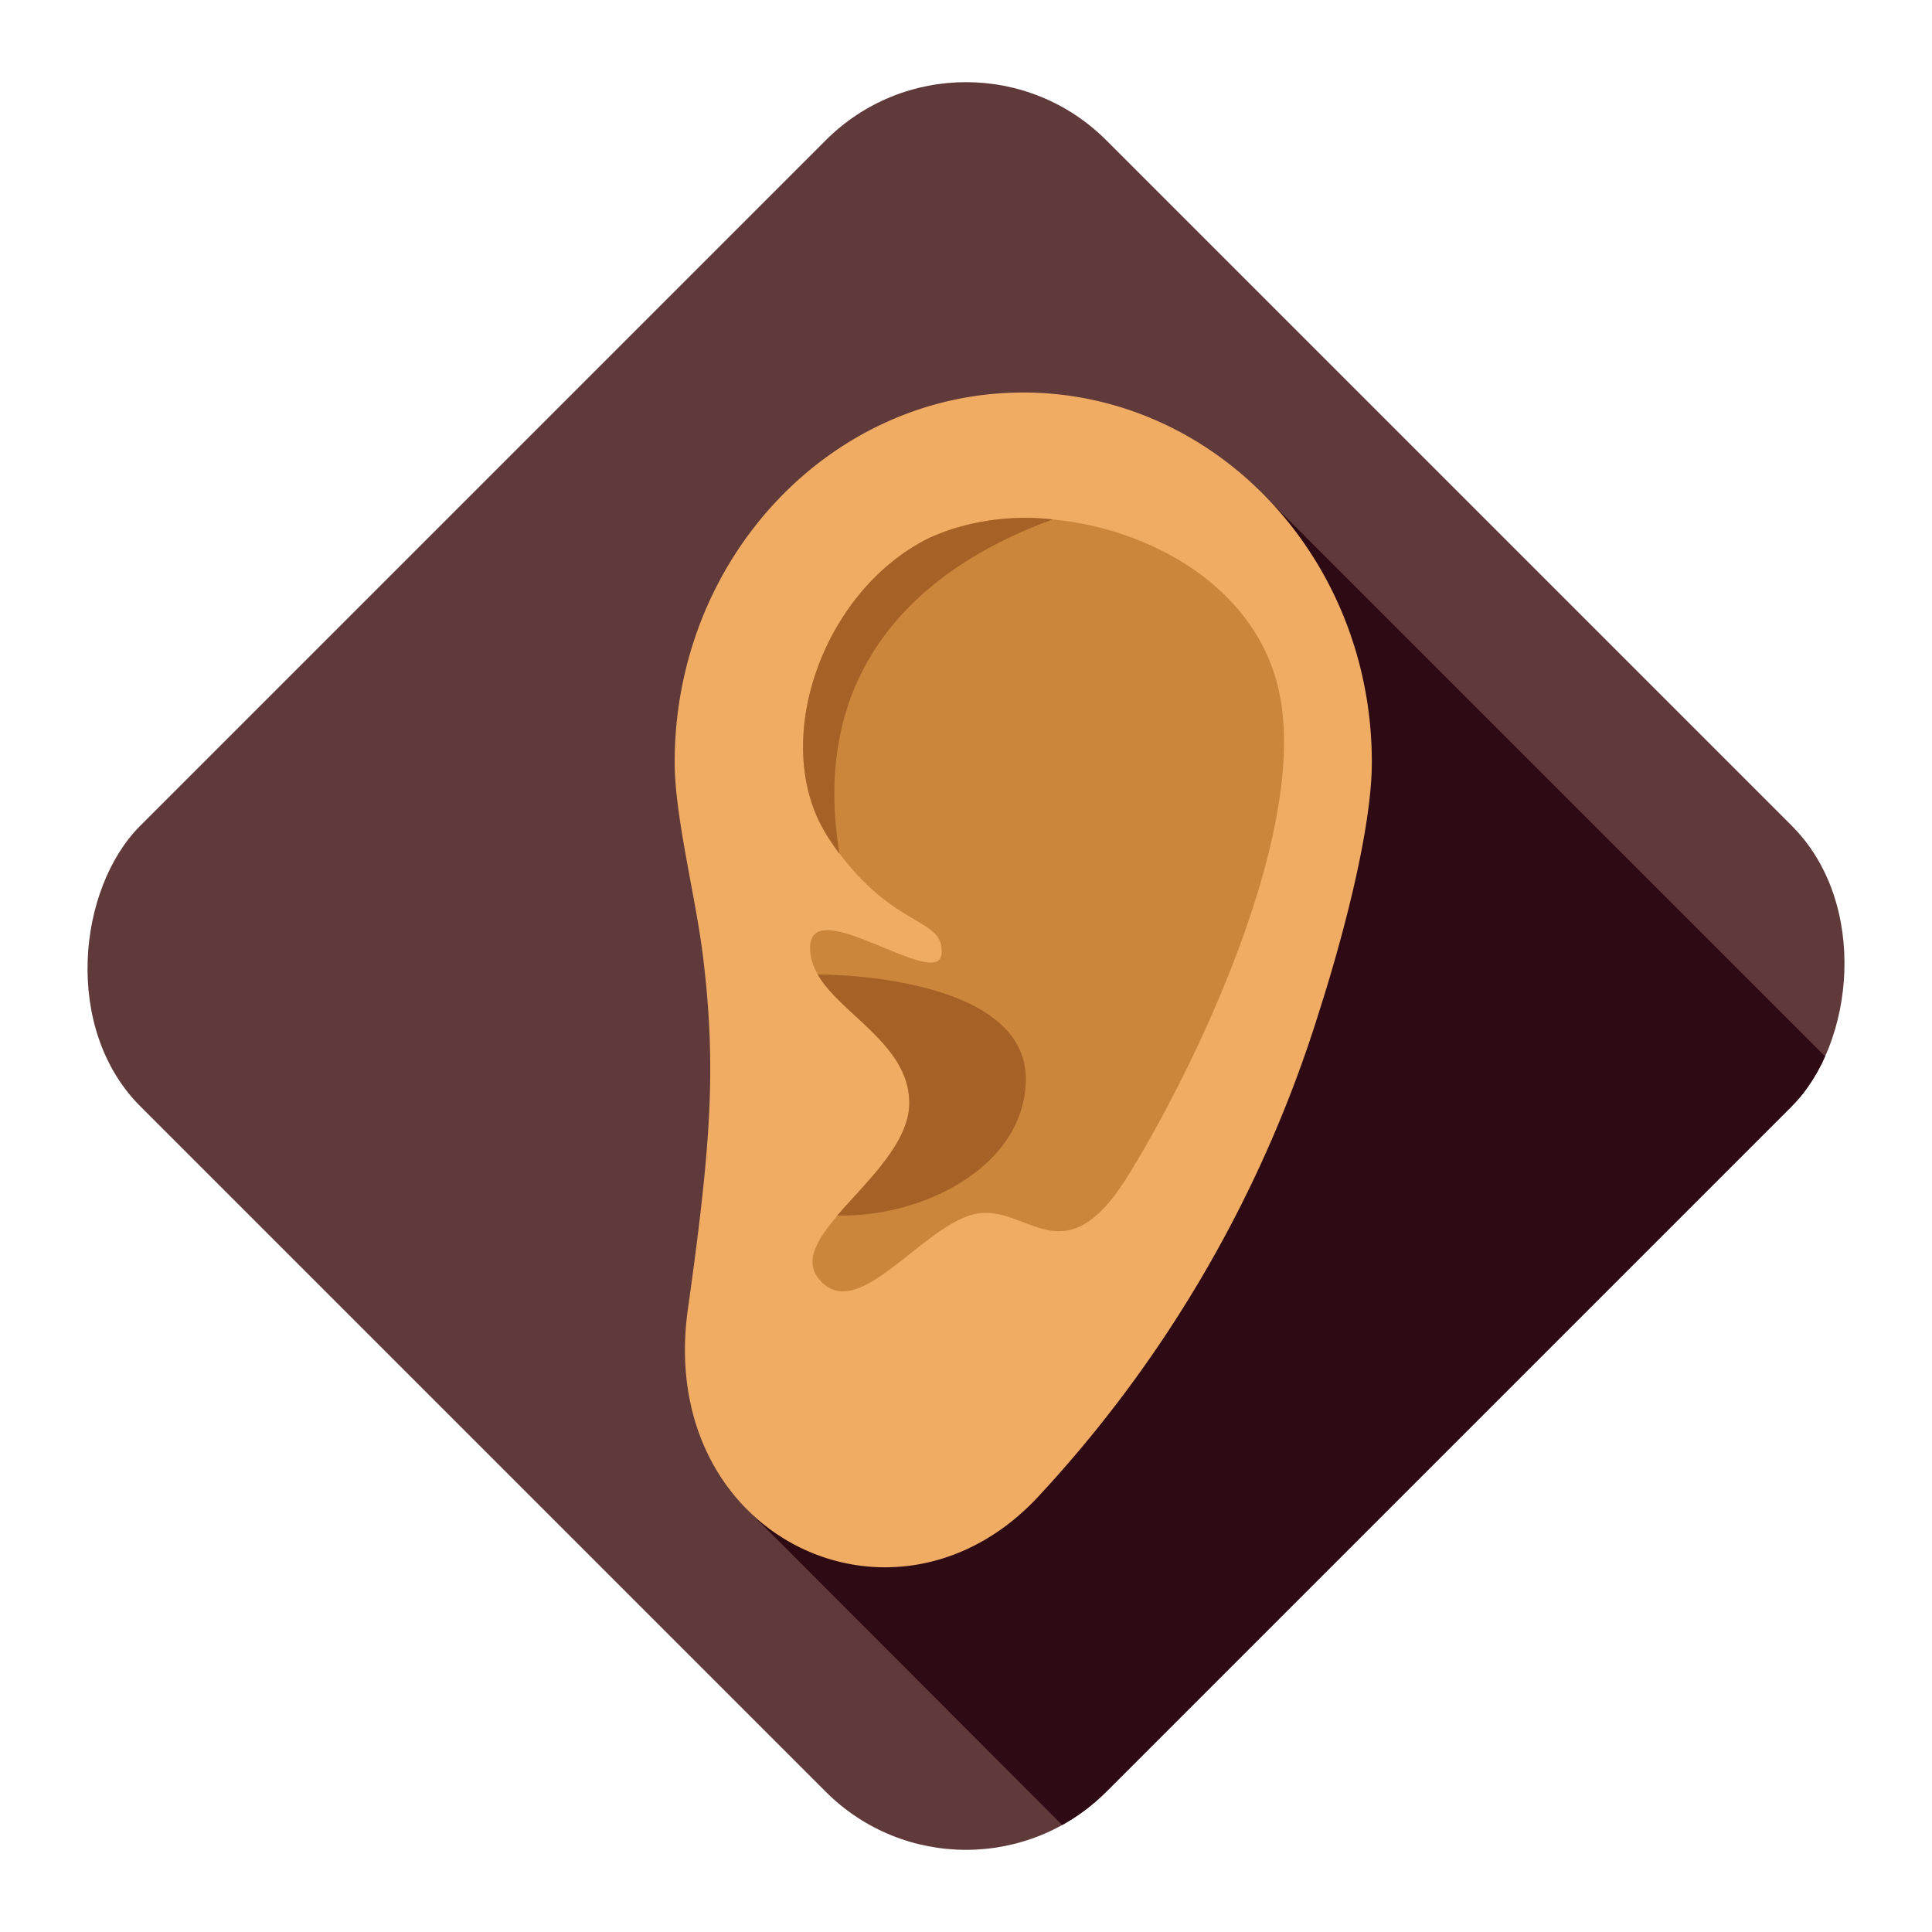
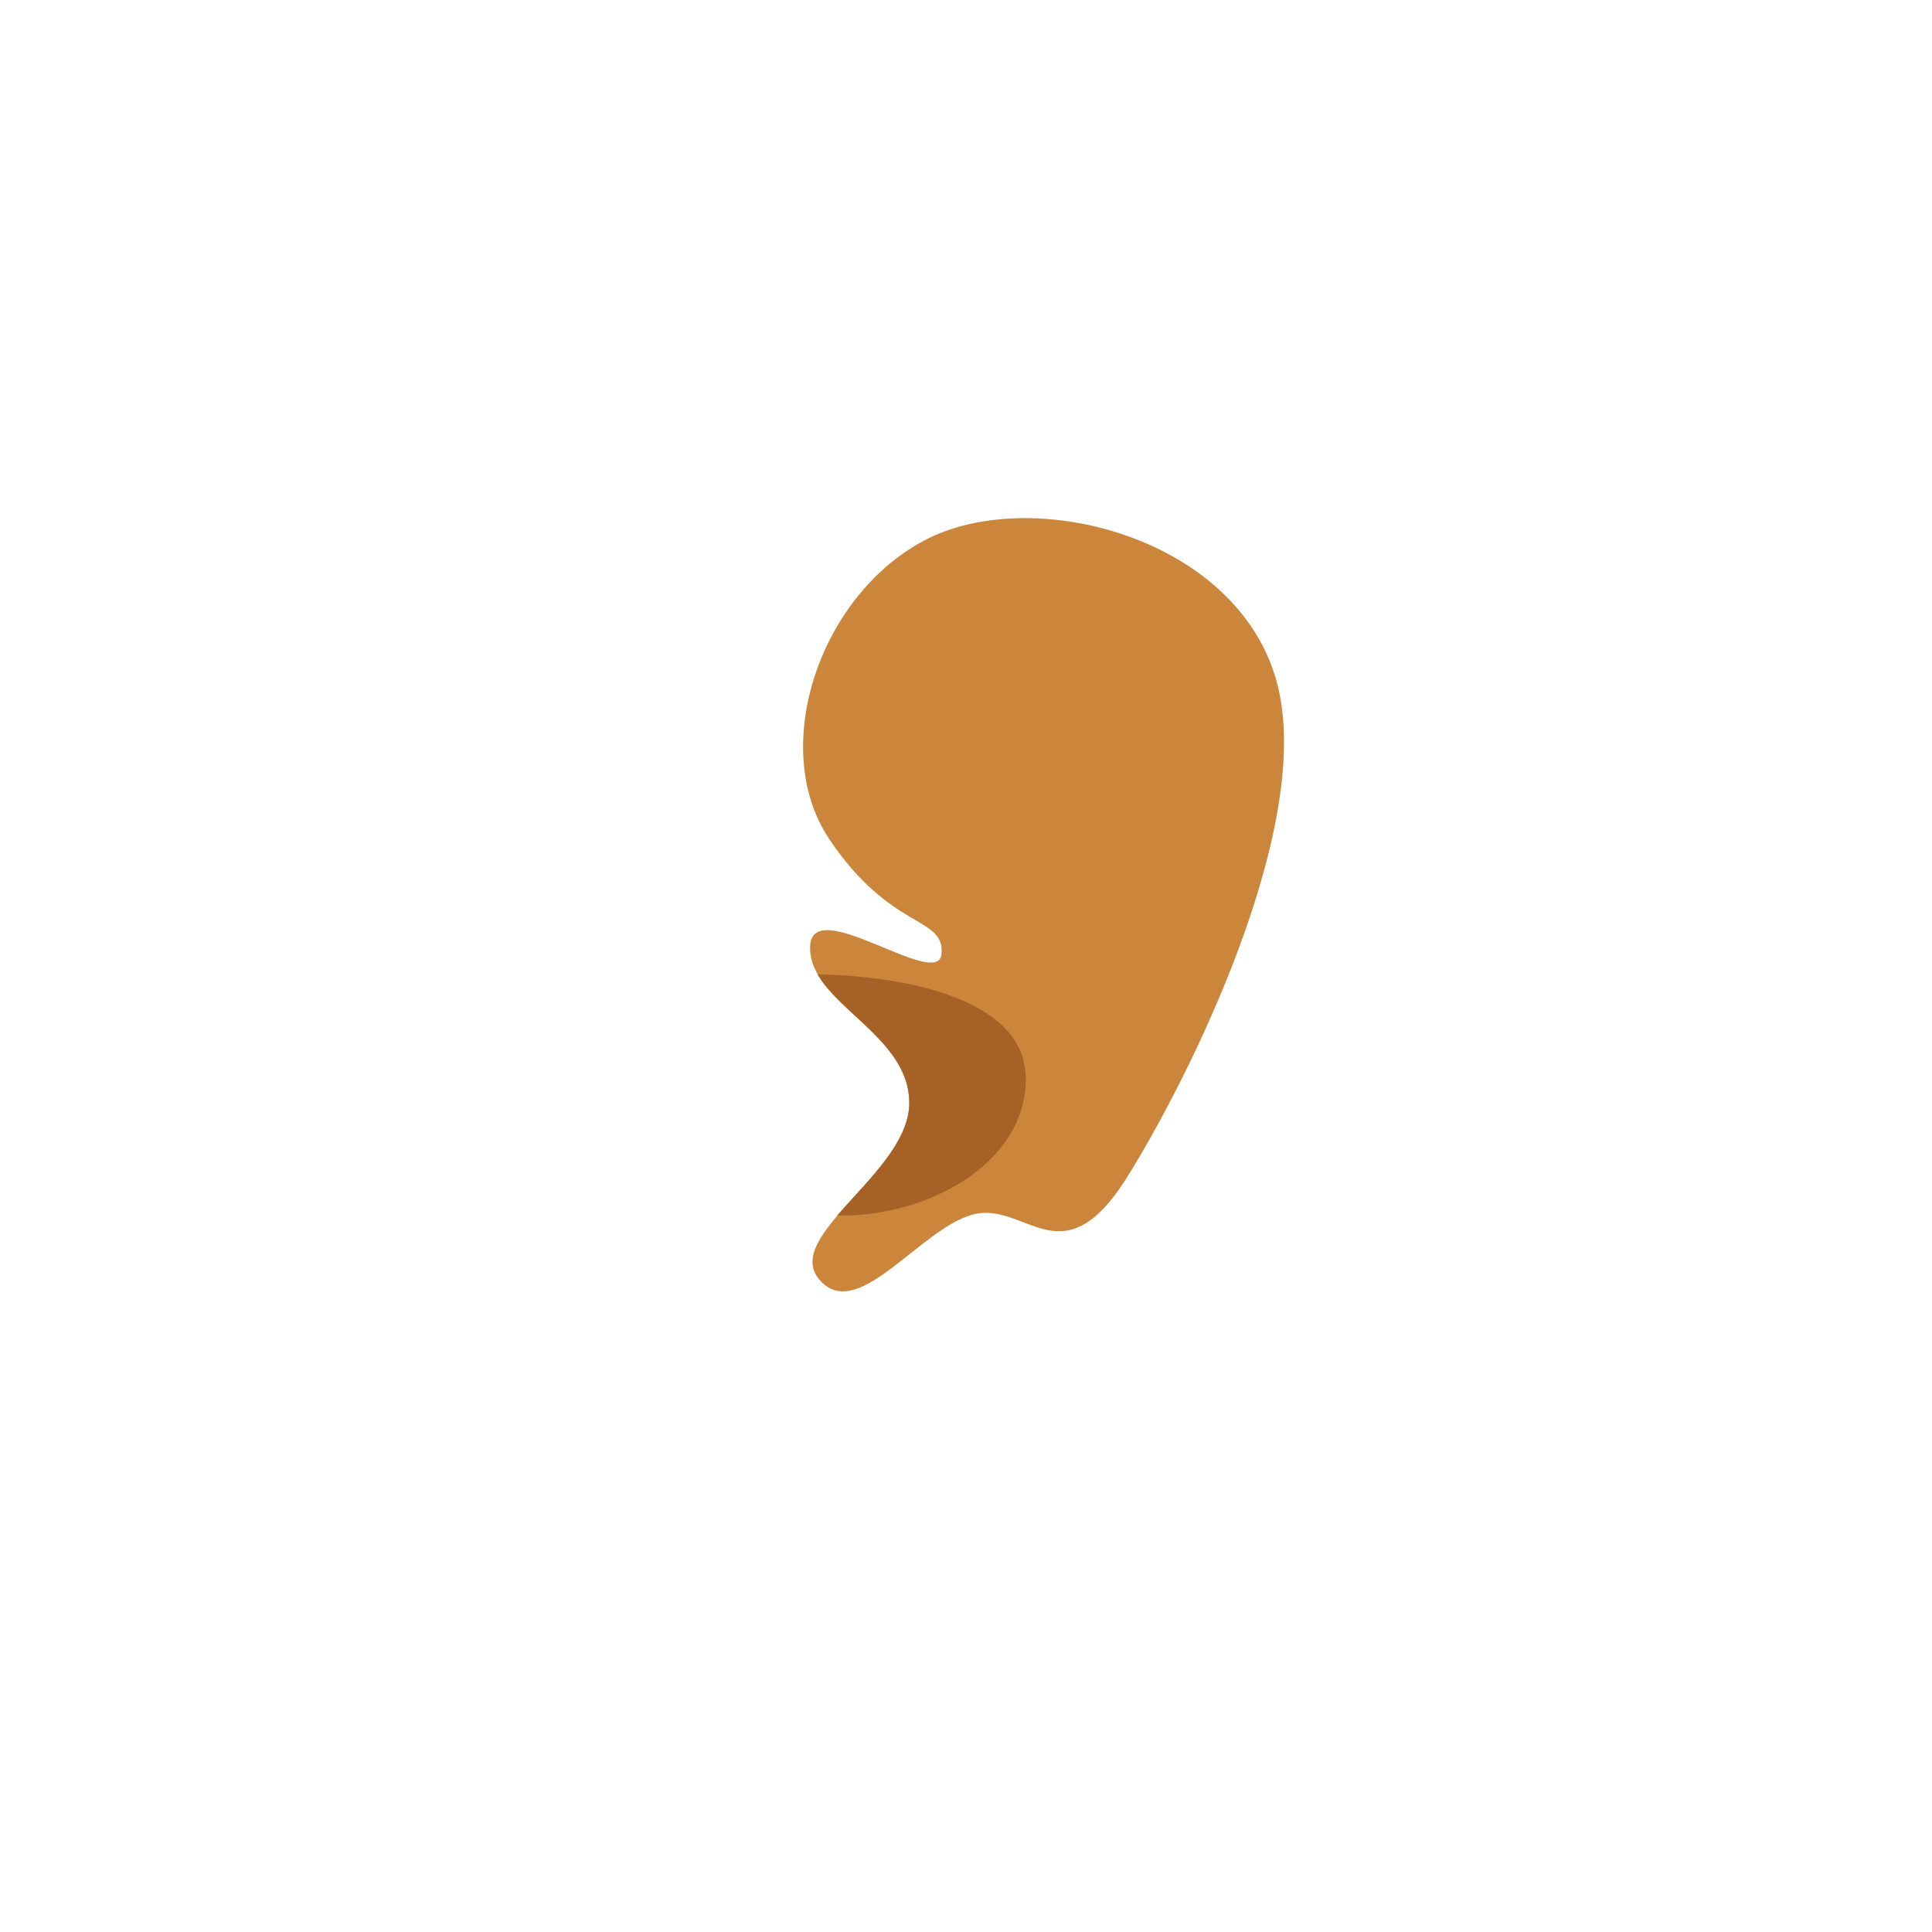
<svg xmlns="http://www.w3.org/2000/svg" width="136.363" height="136.363" viewBox="0 0 136.363 136.363">
  <defs>
    <clipPath id="clip-path">
      <rect id="Rectangle_1079" data-name="Rectangle 1079" width="96.423" height="96.423" rx="14" transform="translate(-1325.598 3720.058) rotate(45)" fill="#241b1b" />
    </clipPath>
    <clipPath id="clip-path-2">
      <rect id="Rectangle_1078" data-name="Rectangle 1078" width="136.322" height="136.363" fill="none" />
    </clipPath>
  </defs>
  <g id="Mask_Group_2151" data-name="Mask Group 2151" transform="translate(1393.78 -3720.058)" clip-path="url(#clip-path)">
    <g id="Group_2254" data-name="Group 2254" transform="translate(-1390.78 3721.062)">
-       <rect id="Rectangle_1077" data-name="Rectangle 1077" width="136.322" height="136.363" transform="translate(0 -0.004)" fill="#603a3a" />
-       <path id="Path_8948" data-name="Path 8948" d="M1745.387,1198.584l17.625,17.666-32.646,32.646,30.855,30.9h55.807v-52.306l-50.271-50.271Z" transform="translate(-1680.706 -1143.432)" fill="#2e0a14" />
      <g id="Group_2253" data-name="Group 2253" transform="translate(0 -0.004)">
        <g id="Group_2252" data-name="Group 2252" transform="translate(0 0)" clip-path="url(#clip-path-2)">
-           <path id="Path_8949" data-name="Path 8949" d="M1579.078,930.42c13.6,0,24.627,11.682,24.627,26.092,0,4.925-2.239,12.985-3.7,17.544a88.967,88.967,0,0,1-19.864,34.315c-10.095,10.828-26.988,2.849-24.708-13.27,1.628-11.56,1.995-17.015,1.1-24.586-.488-4.274-2.035-10.095-2.035-14,0-14.41,11.031-26.092,24.586-26.092" transform="translate(-1509.879 -903.717)" fill="#f1ac64" fill-rule="evenodd" />
          <path id="Path_8950" data-name="Path 8950" d="M1872.352,1261.946c-4.356-6.513-.57-17.5,7.083-21.248,7.653-3.7,21.737.082,24.5,10.136,2.768,10.013-6.146,28.005-10.665,35.169-4.559,7.124-7.123,1.384-10.868,2.483s-8.1,7.693-10.746,4.559c-2.646-3.094,6.513-7.653,6.35-12.578-.122-4.885-7.042-6.92-7-10.868.041-3.908,9.077,3.134,9.281.448s-3.582-1.588-7.937-8.1" transform="translate(-1816.83 -1203.737)" fill="#cc863c" fill-rule="evenodd" />
          <path id="Path_8951" data-name="Path 8951" d="M1907.626,2378.538c2.076-2.4,5.17-5.169,5.088-8.059-.082-4.03-4.844-6.147-6.472-8.955,4.4.041,14.735,1.14,14.695,7.408-.041,6.146-7.286,9.769-13.311,9.606" transform="translate(-1851.534 -2293.748)" fill="#a66127" fill-rule="evenodd" />
-           <path id="Path_8952" data-name="Path 8952" d="M1872.352,1262.051c-4.356-6.513-.57-17.5,7.083-21.248a16.865,16.865,0,0,1,8.711-1.3c-6.757,2.442-17.544,8.589-15.061,23.609-.244-.325-.489-.692-.733-1.058" transform="translate(-1816.83 -1203.842)" fill="#a66127" fill-rule="evenodd" />
        </g>
      </g>
    </g>
  </g>
</svg>